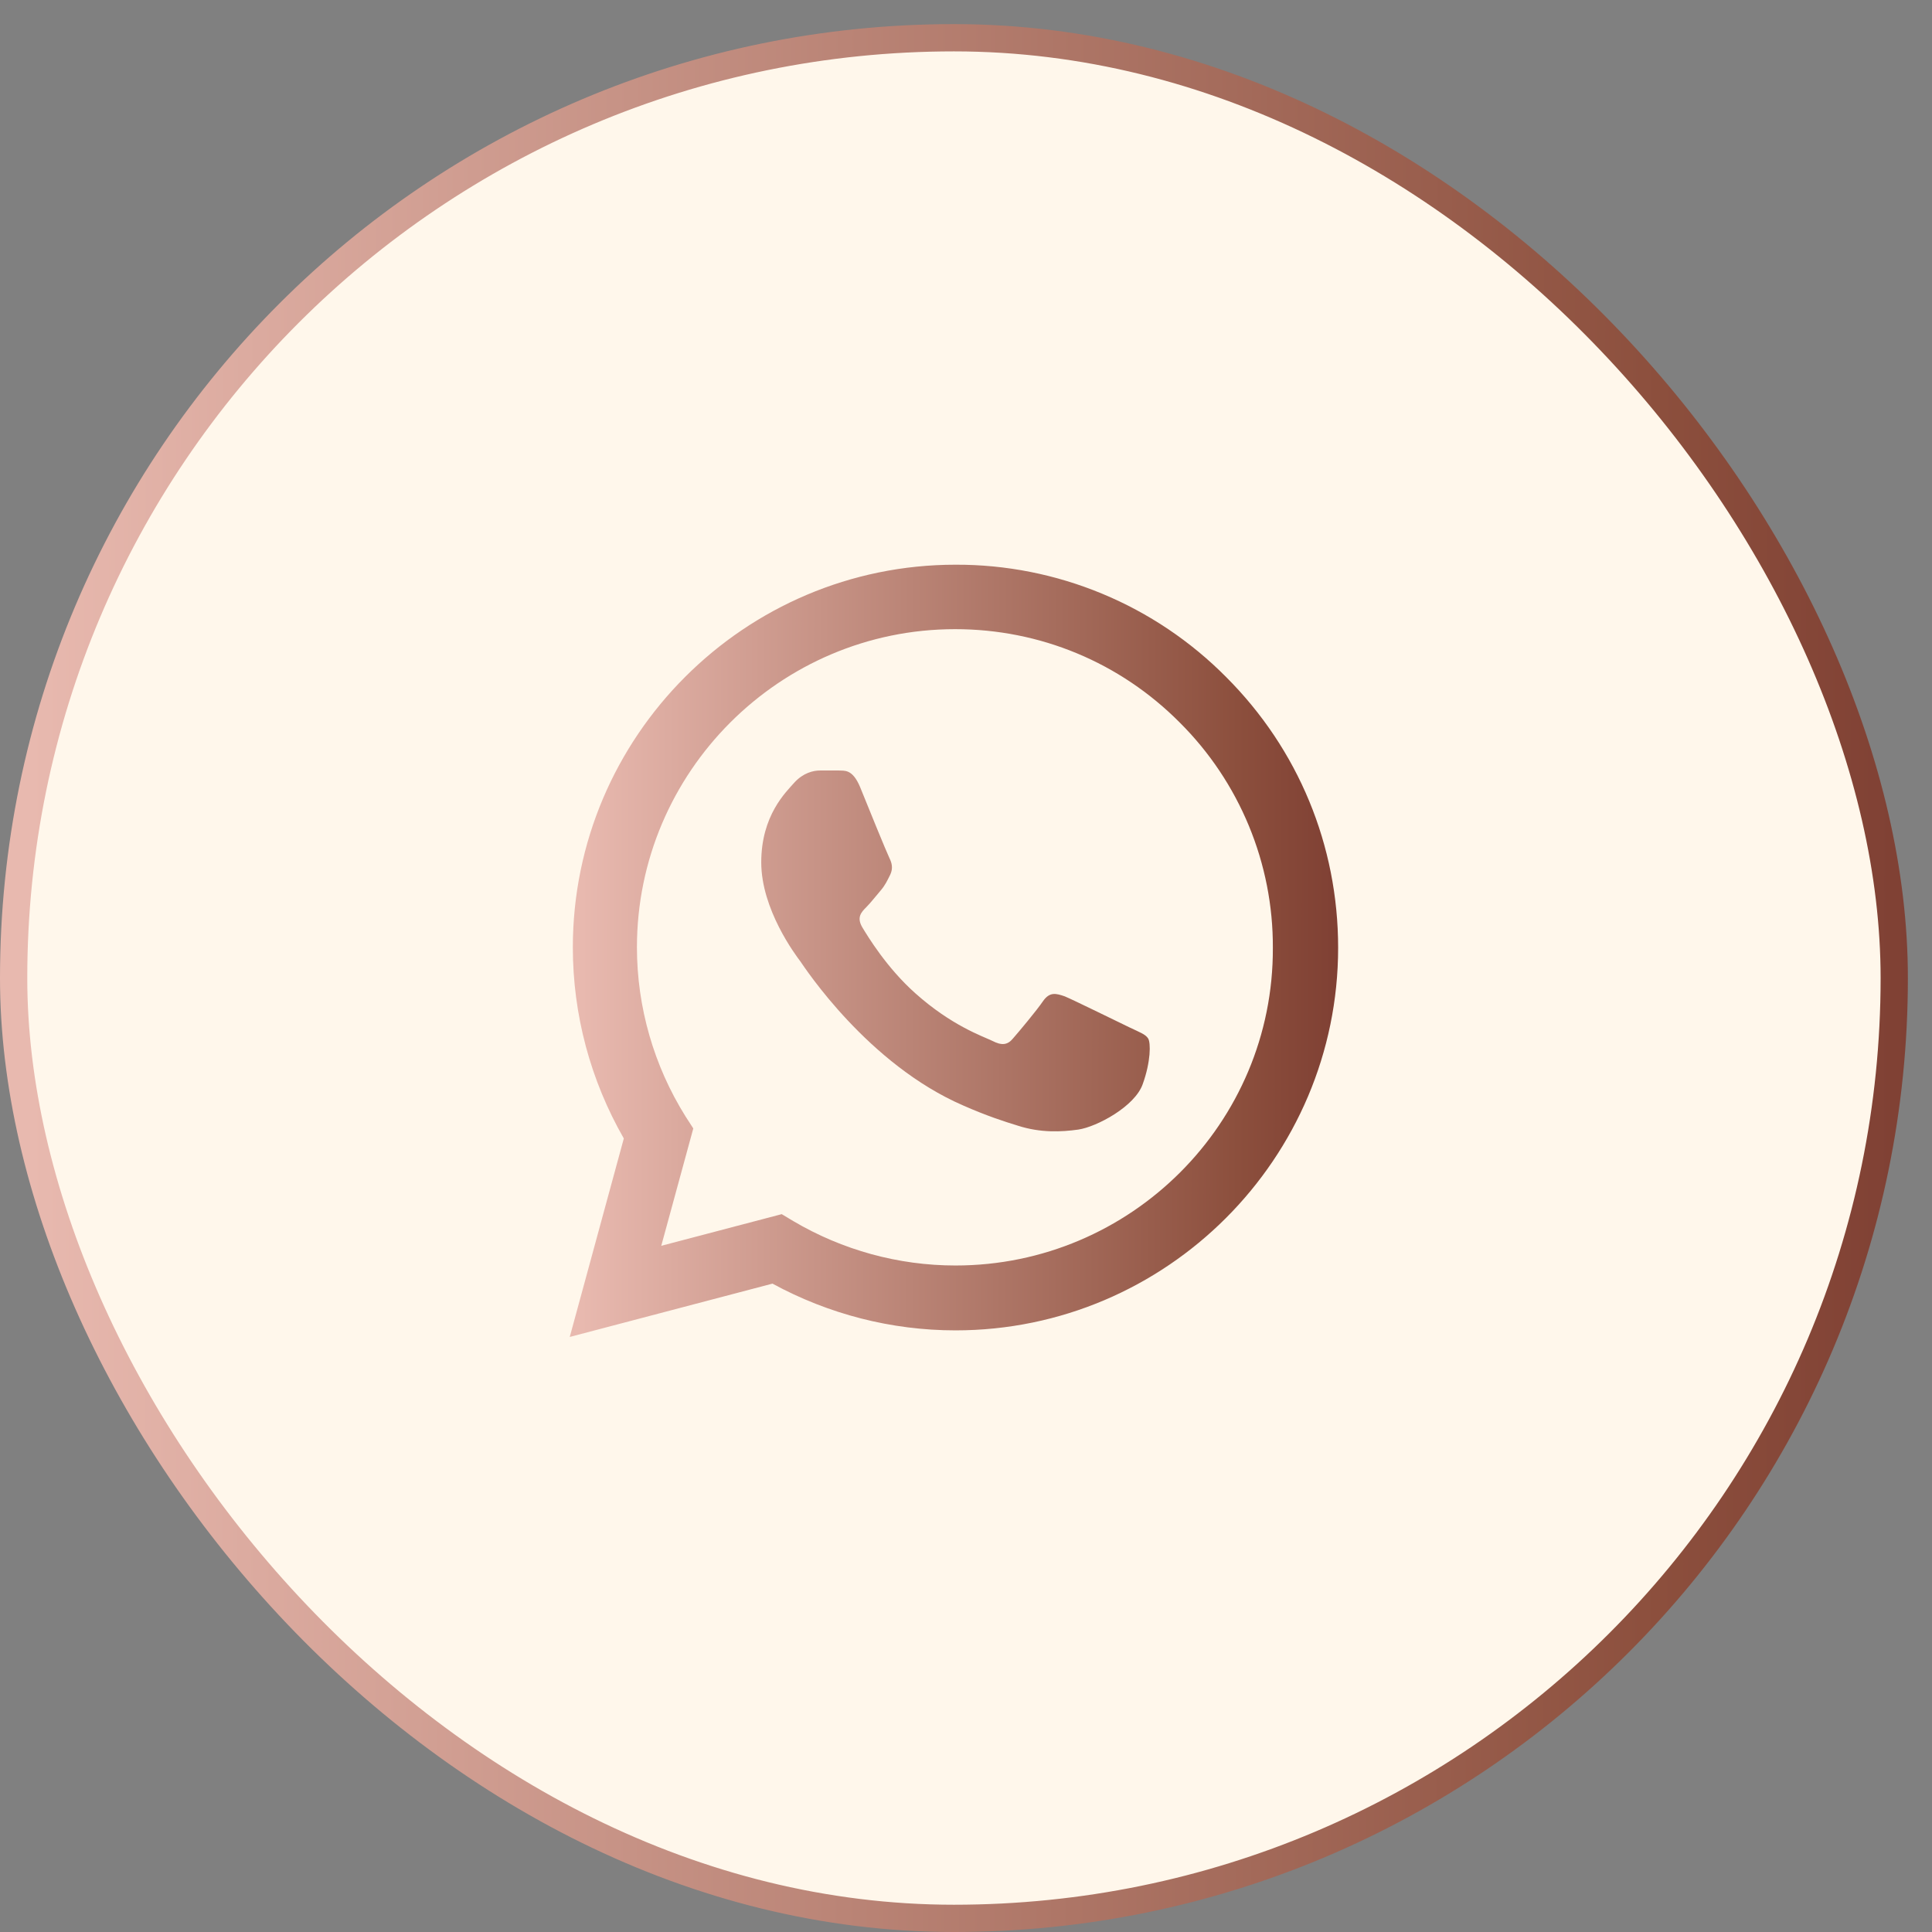
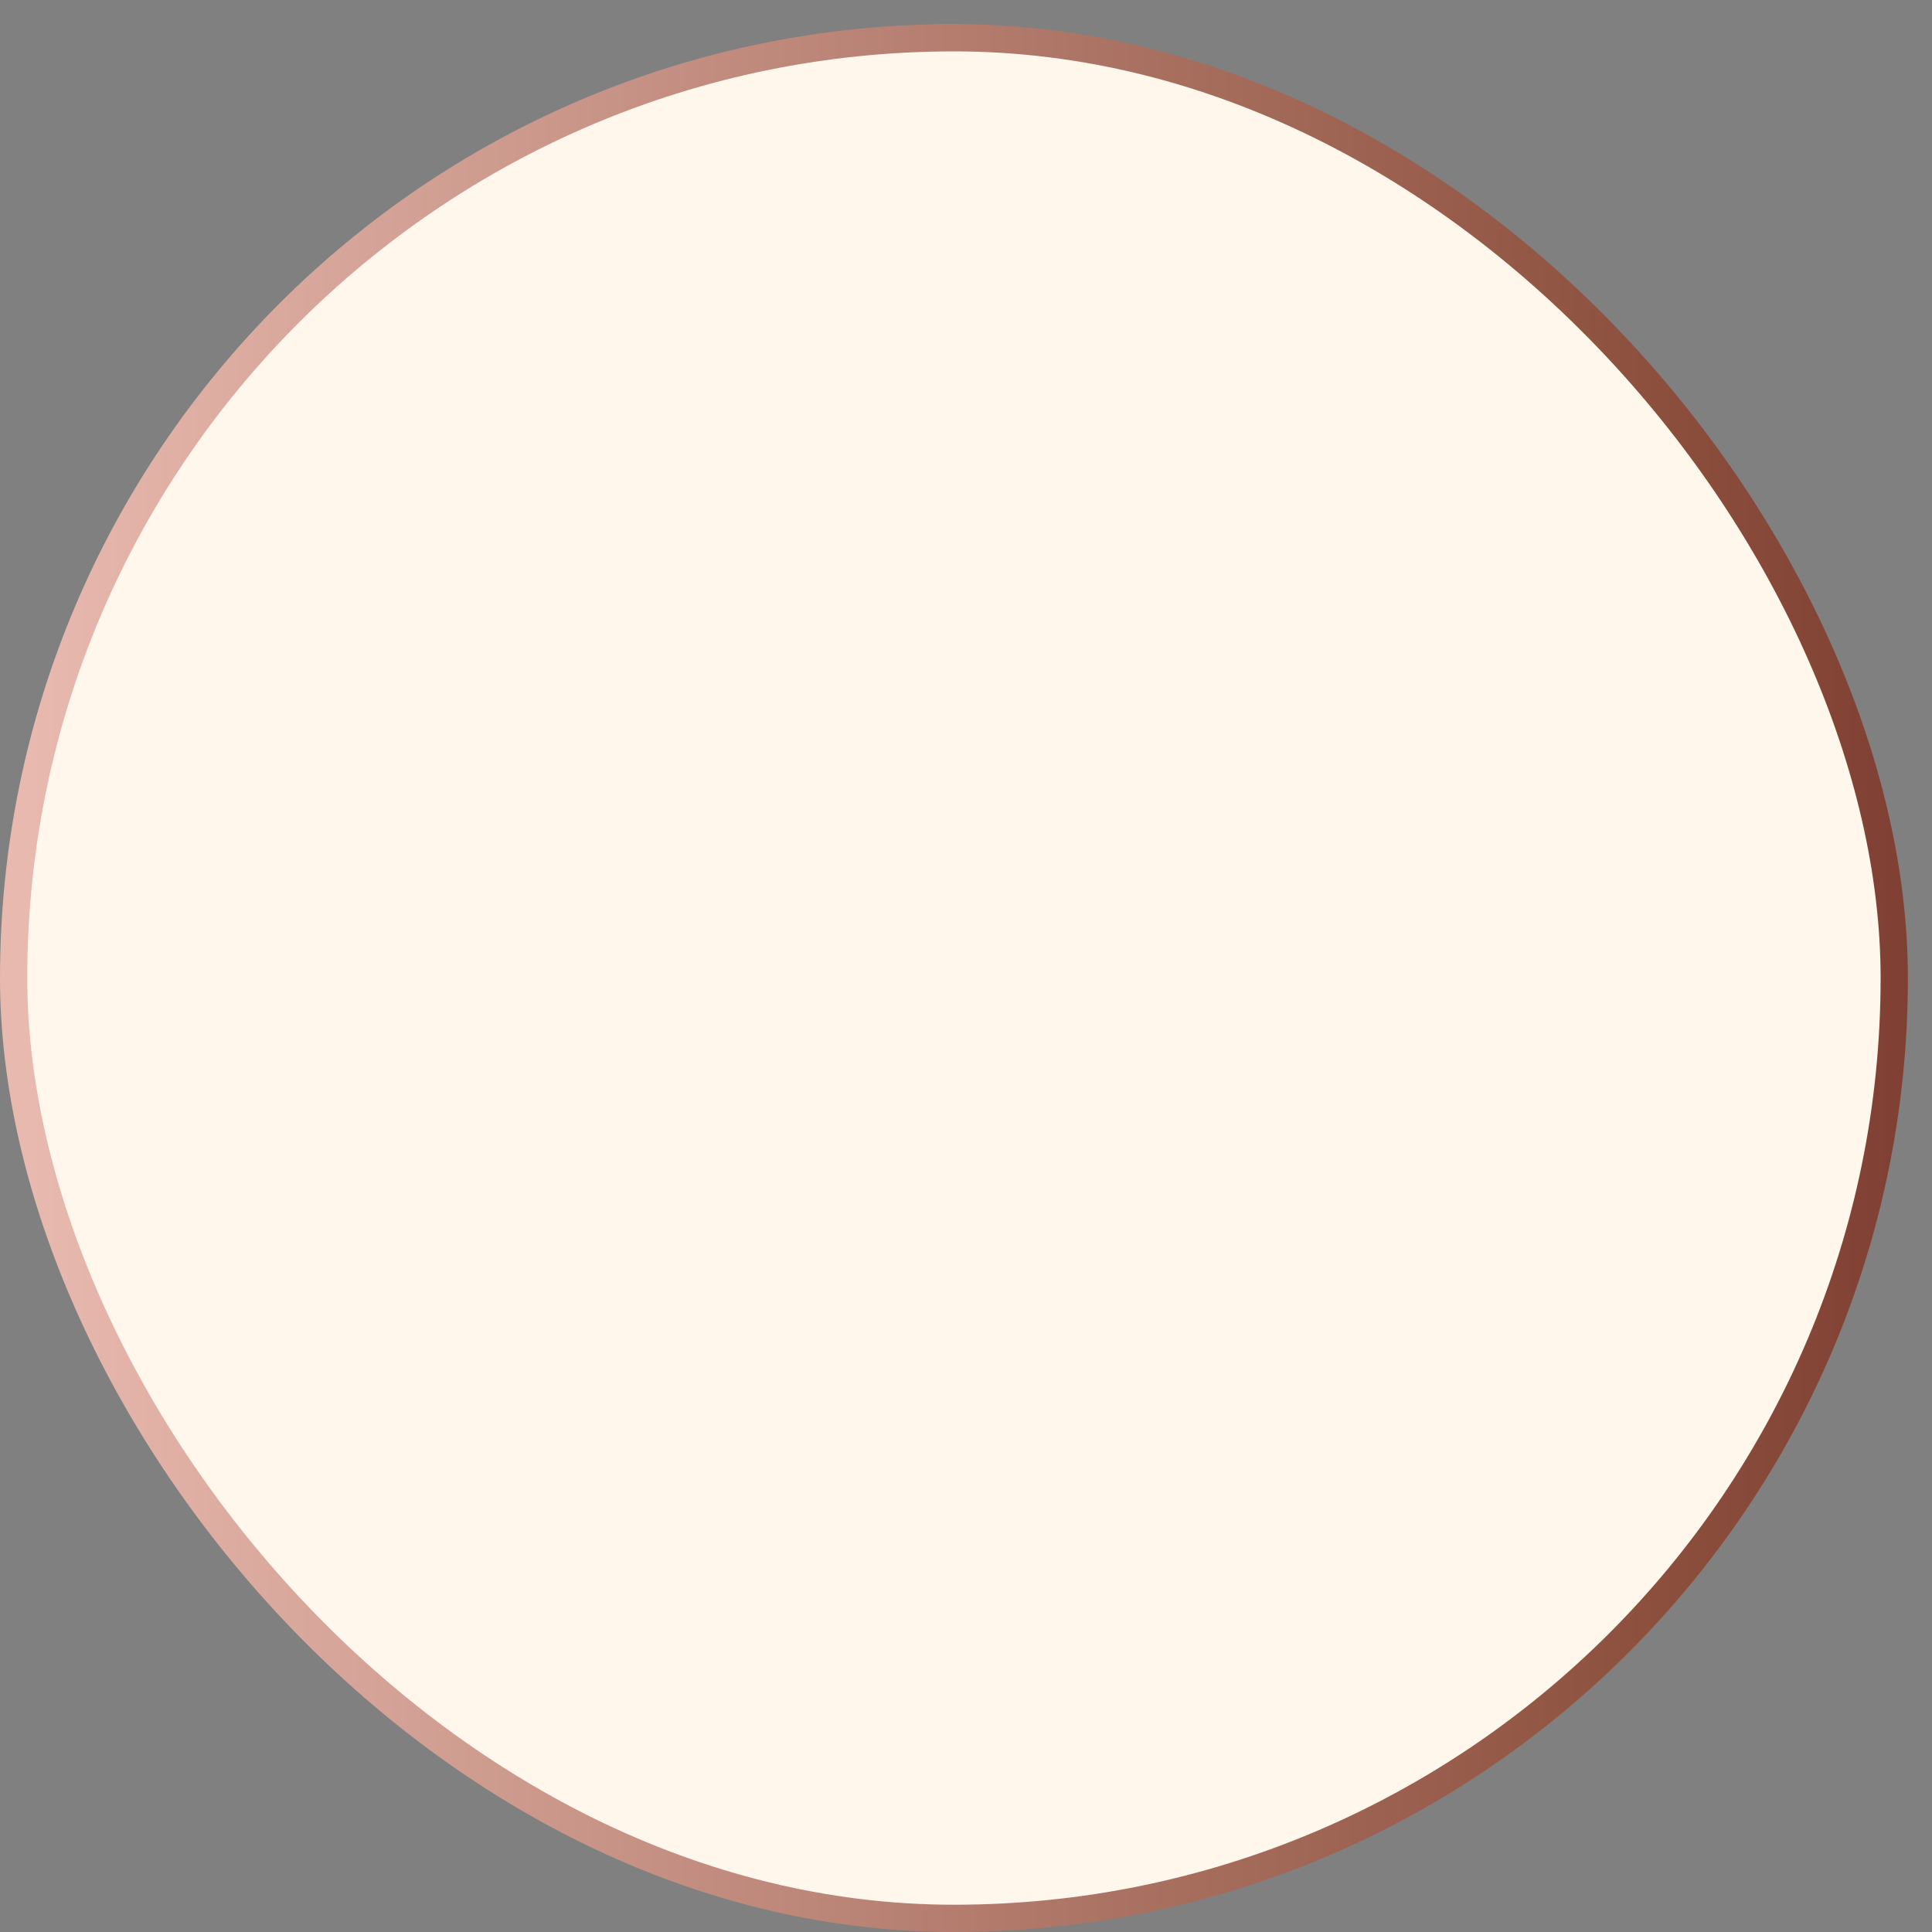
<svg xmlns="http://www.w3.org/2000/svg" width="52" height="52" viewBox="0 0 52 52" fill="none">
  <rect x="0" y="0" width="52" height="52" fill="#808080" stroke="none" />
  <rect x="0.367" y="1.016" width="50.617" height="50.617" rx="25.308" fill="#FFF7EB" />
  <rect x="0.367" y="1.016" width="50.617" height="50.617" rx="25.308" stroke="url(#paint0_linear_625_159)" stroke-width="0.734" />
  <g clip-path="url(#clip0_625_159)">
-     <path d="M33.002 18.223C32.049 17.261 30.914 16.498 29.663 15.979C28.412 15.46 27.071 15.194 25.717 15.199C20.042 15.199 15.418 19.823 15.418 25.498C15.418 27.316 15.896 29.083 16.79 30.642L15.335 35.984L20.791 34.549C22.298 35.37 23.991 35.807 25.717 35.807C31.391 35.807 36.016 31.182 36.016 25.508C36.016 22.754 34.945 20.166 33.002 18.223ZM25.717 34.061C24.179 34.061 22.672 33.645 21.352 32.866L21.04 32.679L17.798 33.531L18.66 30.372L18.452 30.05C17.598 28.685 17.144 27.108 17.143 25.498C17.143 20.78 20.988 16.934 25.706 16.934C27.993 16.934 30.144 17.828 31.755 19.449C32.552 20.243 33.184 21.188 33.614 22.228C34.044 23.268 34.264 24.383 34.259 25.508C34.28 30.226 30.435 34.061 25.717 34.061ZM30.414 27.659C30.154 27.535 28.886 26.911 28.658 26.817C28.419 26.734 28.252 26.693 28.076 26.942C27.899 27.202 27.411 27.784 27.265 27.95C27.12 28.127 26.964 28.148 26.704 28.013C26.444 27.888 25.613 27.607 24.636 26.734C23.867 26.049 23.358 25.207 23.202 24.947C23.056 24.687 23.181 24.552 23.316 24.417C23.43 24.303 23.576 24.116 23.701 23.97C23.825 23.825 23.877 23.71 23.96 23.544C24.044 23.367 24.002 23.222 23.94 23.097C23.877 22.972 23.358 21.704 23.15 21.185C22.942 20.686 22.724 20.748 22.568 20.738H22.069C21.892 20.738 21.622 20.8 21.383 21.06C21.154 21.32 20.489 21.944 20.489 23.211C20.489 24.479 21.414 25.706 21.539 25.872C21.664 26.049 23.358 28.647 25.935 29.759C26.548 30.029 27.026 30.185 27.4 30.299C28.013 30.496 28.575 30.465 29.021 30.403C29.52 30.33 30.549 29.779 30.757 29.177C30.975 28.574 30.975 28.065 30.902 27.95C30.83 27.836 30.674 27.784 30.414 27.659Z" fill="url(#paint1_linear_625_159)" />
+     <path d="M33.002 18.223C32.049 17.261 30.914 16.498 29.663 15.979C28.412 15.46 27.071 15.194 25.717 15.199C20.042 15.199 15.418 19.823 15.418 25.498C15.418 27.316 15.896 29.083 16.79 30.642L15.335 35.984L20.791 34.549C22.298 35.37 23.991 35.807 25.717 35.807C31.391 35.807 36.016 31.182 36.016 25.508C36.016 22.754 34.945 20.166 33.002 18.223ZM25.717 34.061C24.179 34.061 22.672 33.645 21.352 32.866L21.04 32.679L17.798 33.531L18.66 30.372L18.452 30.05C17.598 28.685 17.144 27.108 17.143 25.498C17.143 20.78 20.988 16.934 25.706 16.934C27.993 16.934 30.144 17.828 31.755 19.449C32.552 20.243 33.184 21.188 33.614 22.228C34.044 23.268 34.264 24.383 34.259 25.508C34.28 30.226 30.435 34.061 25.717 34.061ZM30.414 27.659C30.154 27.535 28.886 26.911 28.658 26.817C28.419 26.734 28.252 26.693 28.076 26.942C27.899 27.202 27.411 27.784 27.265 27.95C27.12 28.127 26.964 28.148 26.704 28.013C26.444 27.888 25.613 27.607 24.636 26.734C23.867 26.049 23.358 25.207 23.202 24.947C23.056 24.687 23.181 24.552 23.316 24.417C23.43 24.303 23.576 24.116 23.701 23.97C23.825 23.825 23.877 23.71 23.96 23.544C24.044 23.367 24.002 23.222 23.94 23.097C23.877 22.972 23.358 21.704 23.15 21.185C22.942 20.686 22.724 20.748 22.568 20.738H22.069C21.892 20.738 21.622 20.8 21.383 21.06C21.154 21.32 20.489 21.944 20.489 23.211C20.489 24.479 21.414 25.706 21.539 25.872C21.664 26.049 23.358 28.647 25.935 29.759C26.548 30.029 27.026 30.185 27.4 30.299C28.013 30.496 28.575 30.465 29.021 30.403C29.52 30.33 30.549 29.779 30.757 29.177C30.975 28.574 30.975 28.065 30.902 27.95C30.83 27.836 30.674 27.784 30.414 27.659" fill="url(#paint1_linear_625_159)" />
  </g>
  <defs>
    <linearGradient id="paint0_linear_625_159" x1="0.815" y1="26.24" x2="66.233" y2="26.281" gradientUnits="userSpaceOnUse">
      <stop stop-color="#E8B9AF" />
      <stop offset="0.67" stop-color="#8C4F3D" />
      <stop offset="1" stop-color="#631F1F" />
    </linearGradient>
    <linearGradient id="paint1_linear_625_159" x1="15.663" y1="25.557" x2="42.009" y2="25.573" gradientUnits="userSpaceOnUse">
      <stop stop-color="#E8B9AF" />
      <stop offset="0.67" stop-color="#8C4F3D" />
      <stop offset="1" stop-color="#631F1F" />
    </linearGradient>
    <clipPath id="clip0_625_159">
-       <rect width="24.942" height="24.942" fill="white" transform="translate(13.204 13.854)" />
-     </clipPath>
+       </clipPath>
  </defs>
</svg>